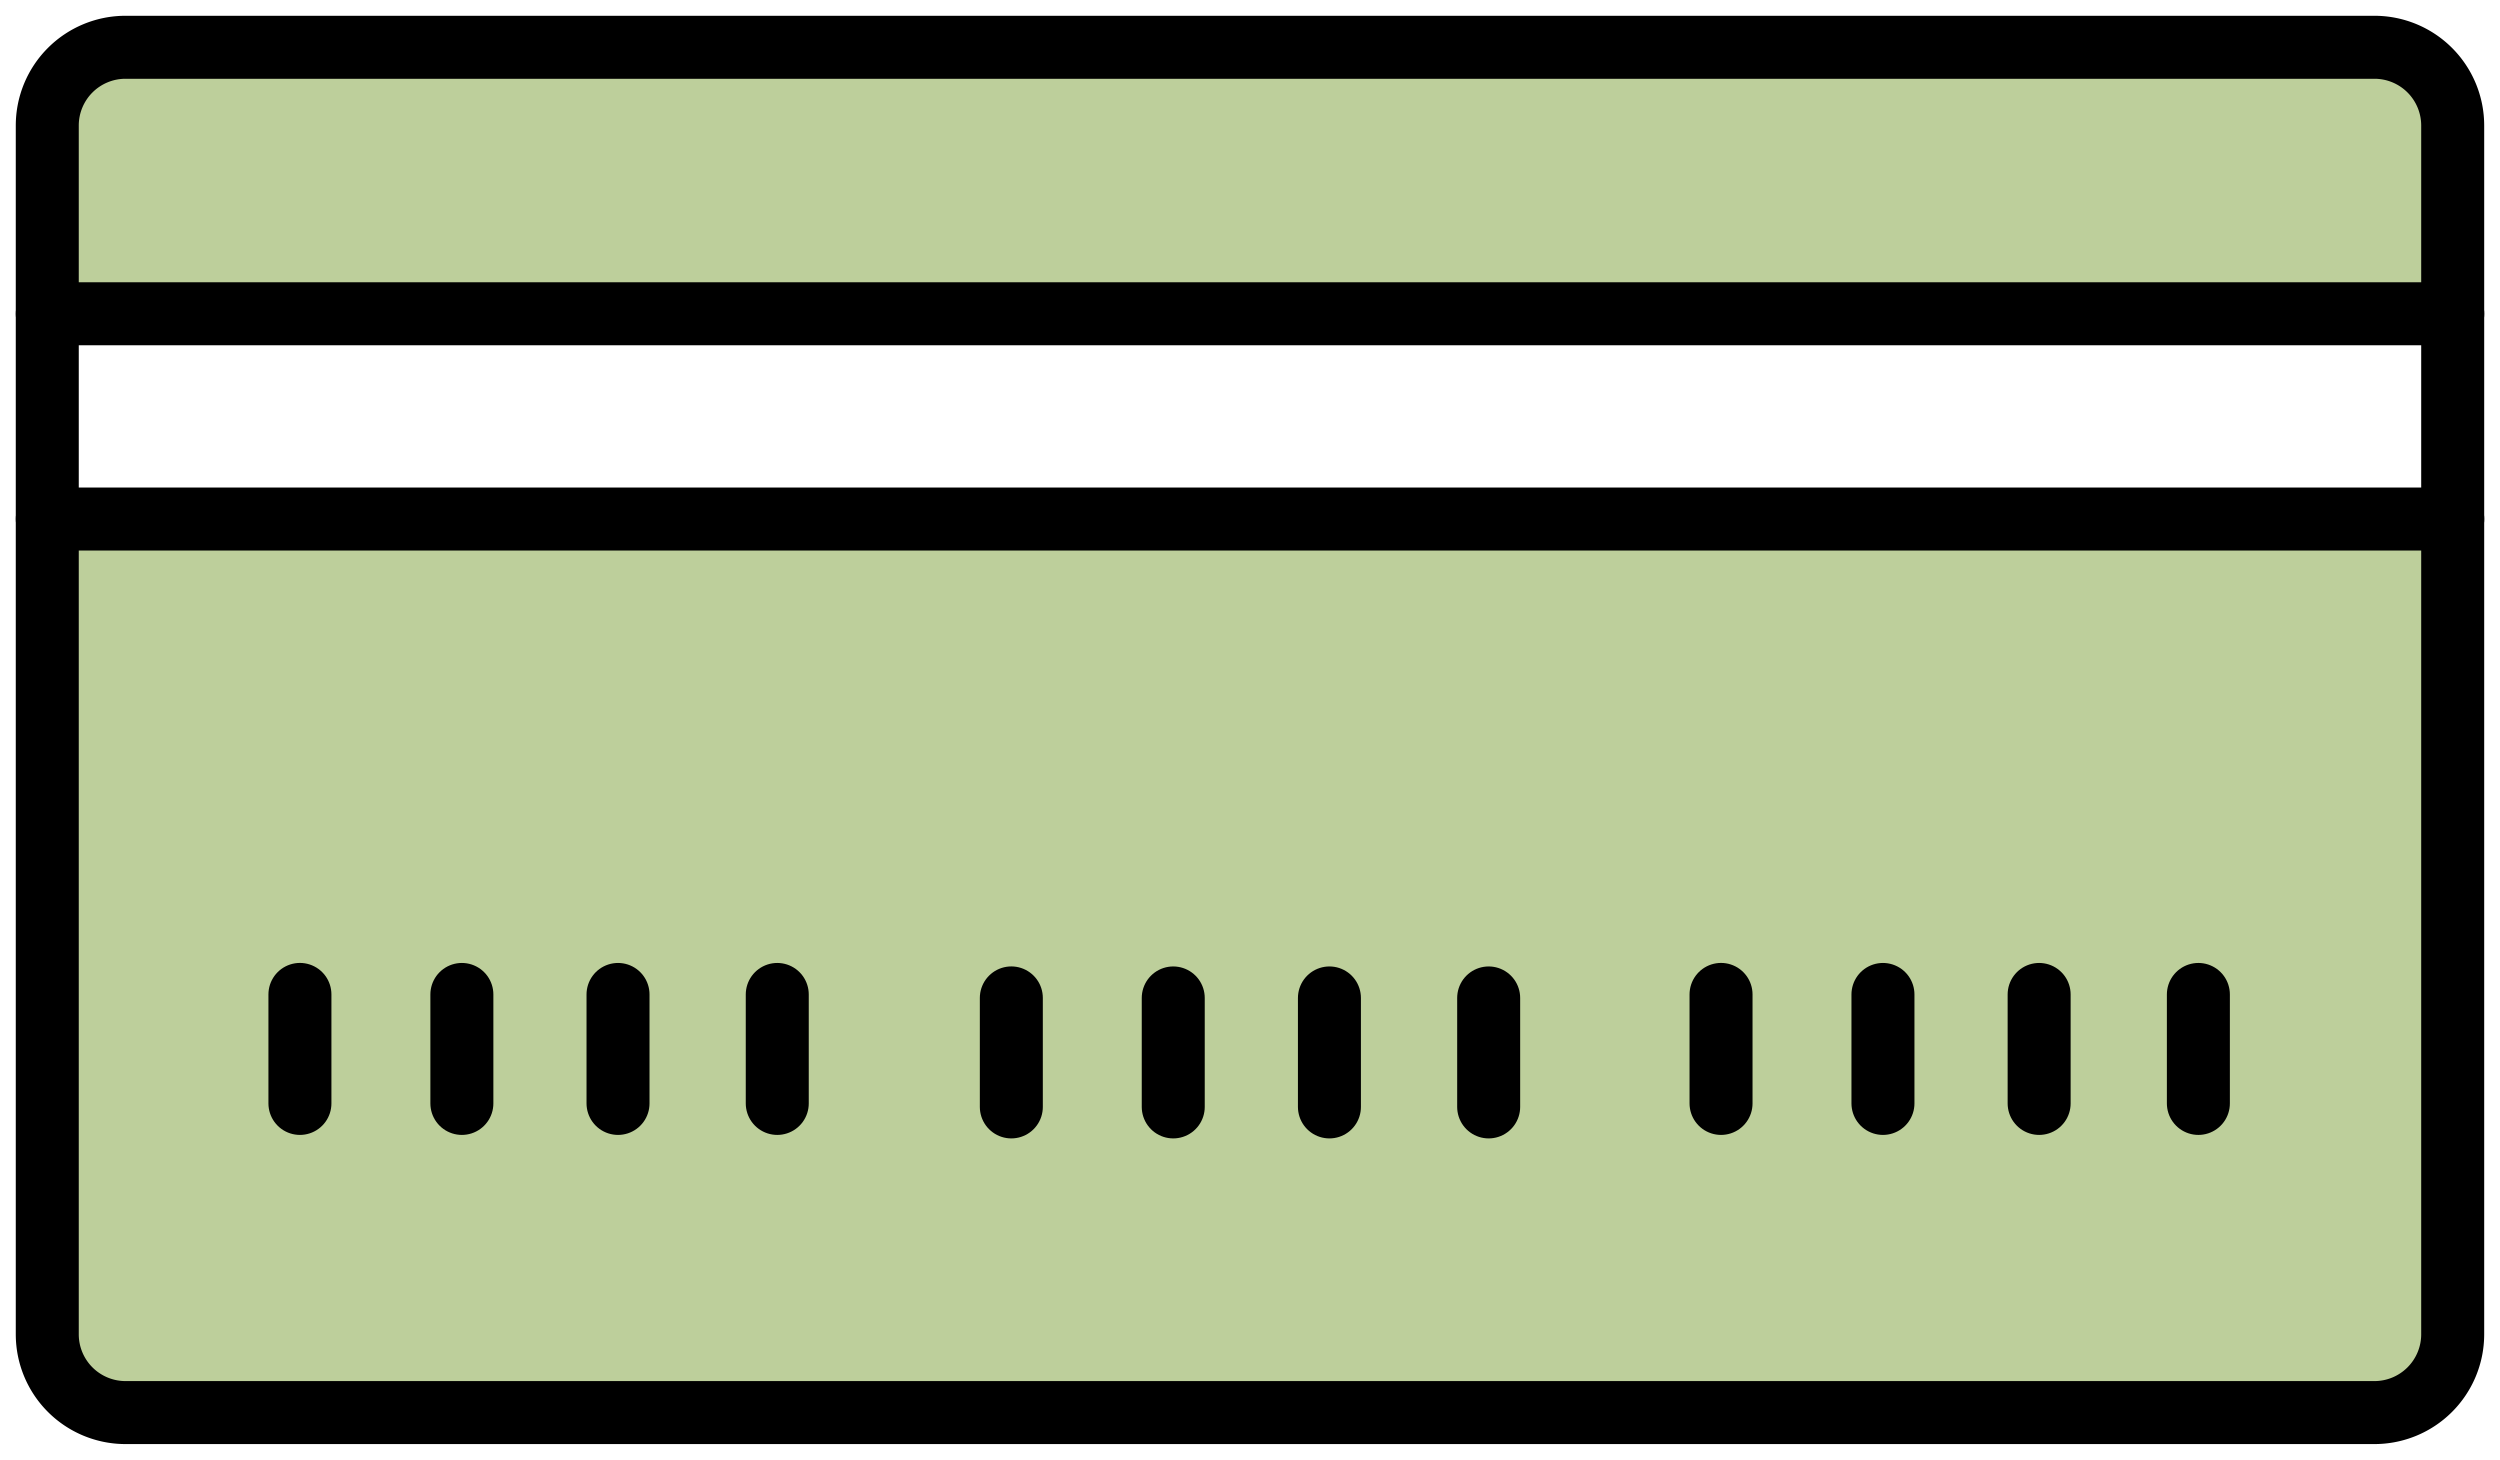
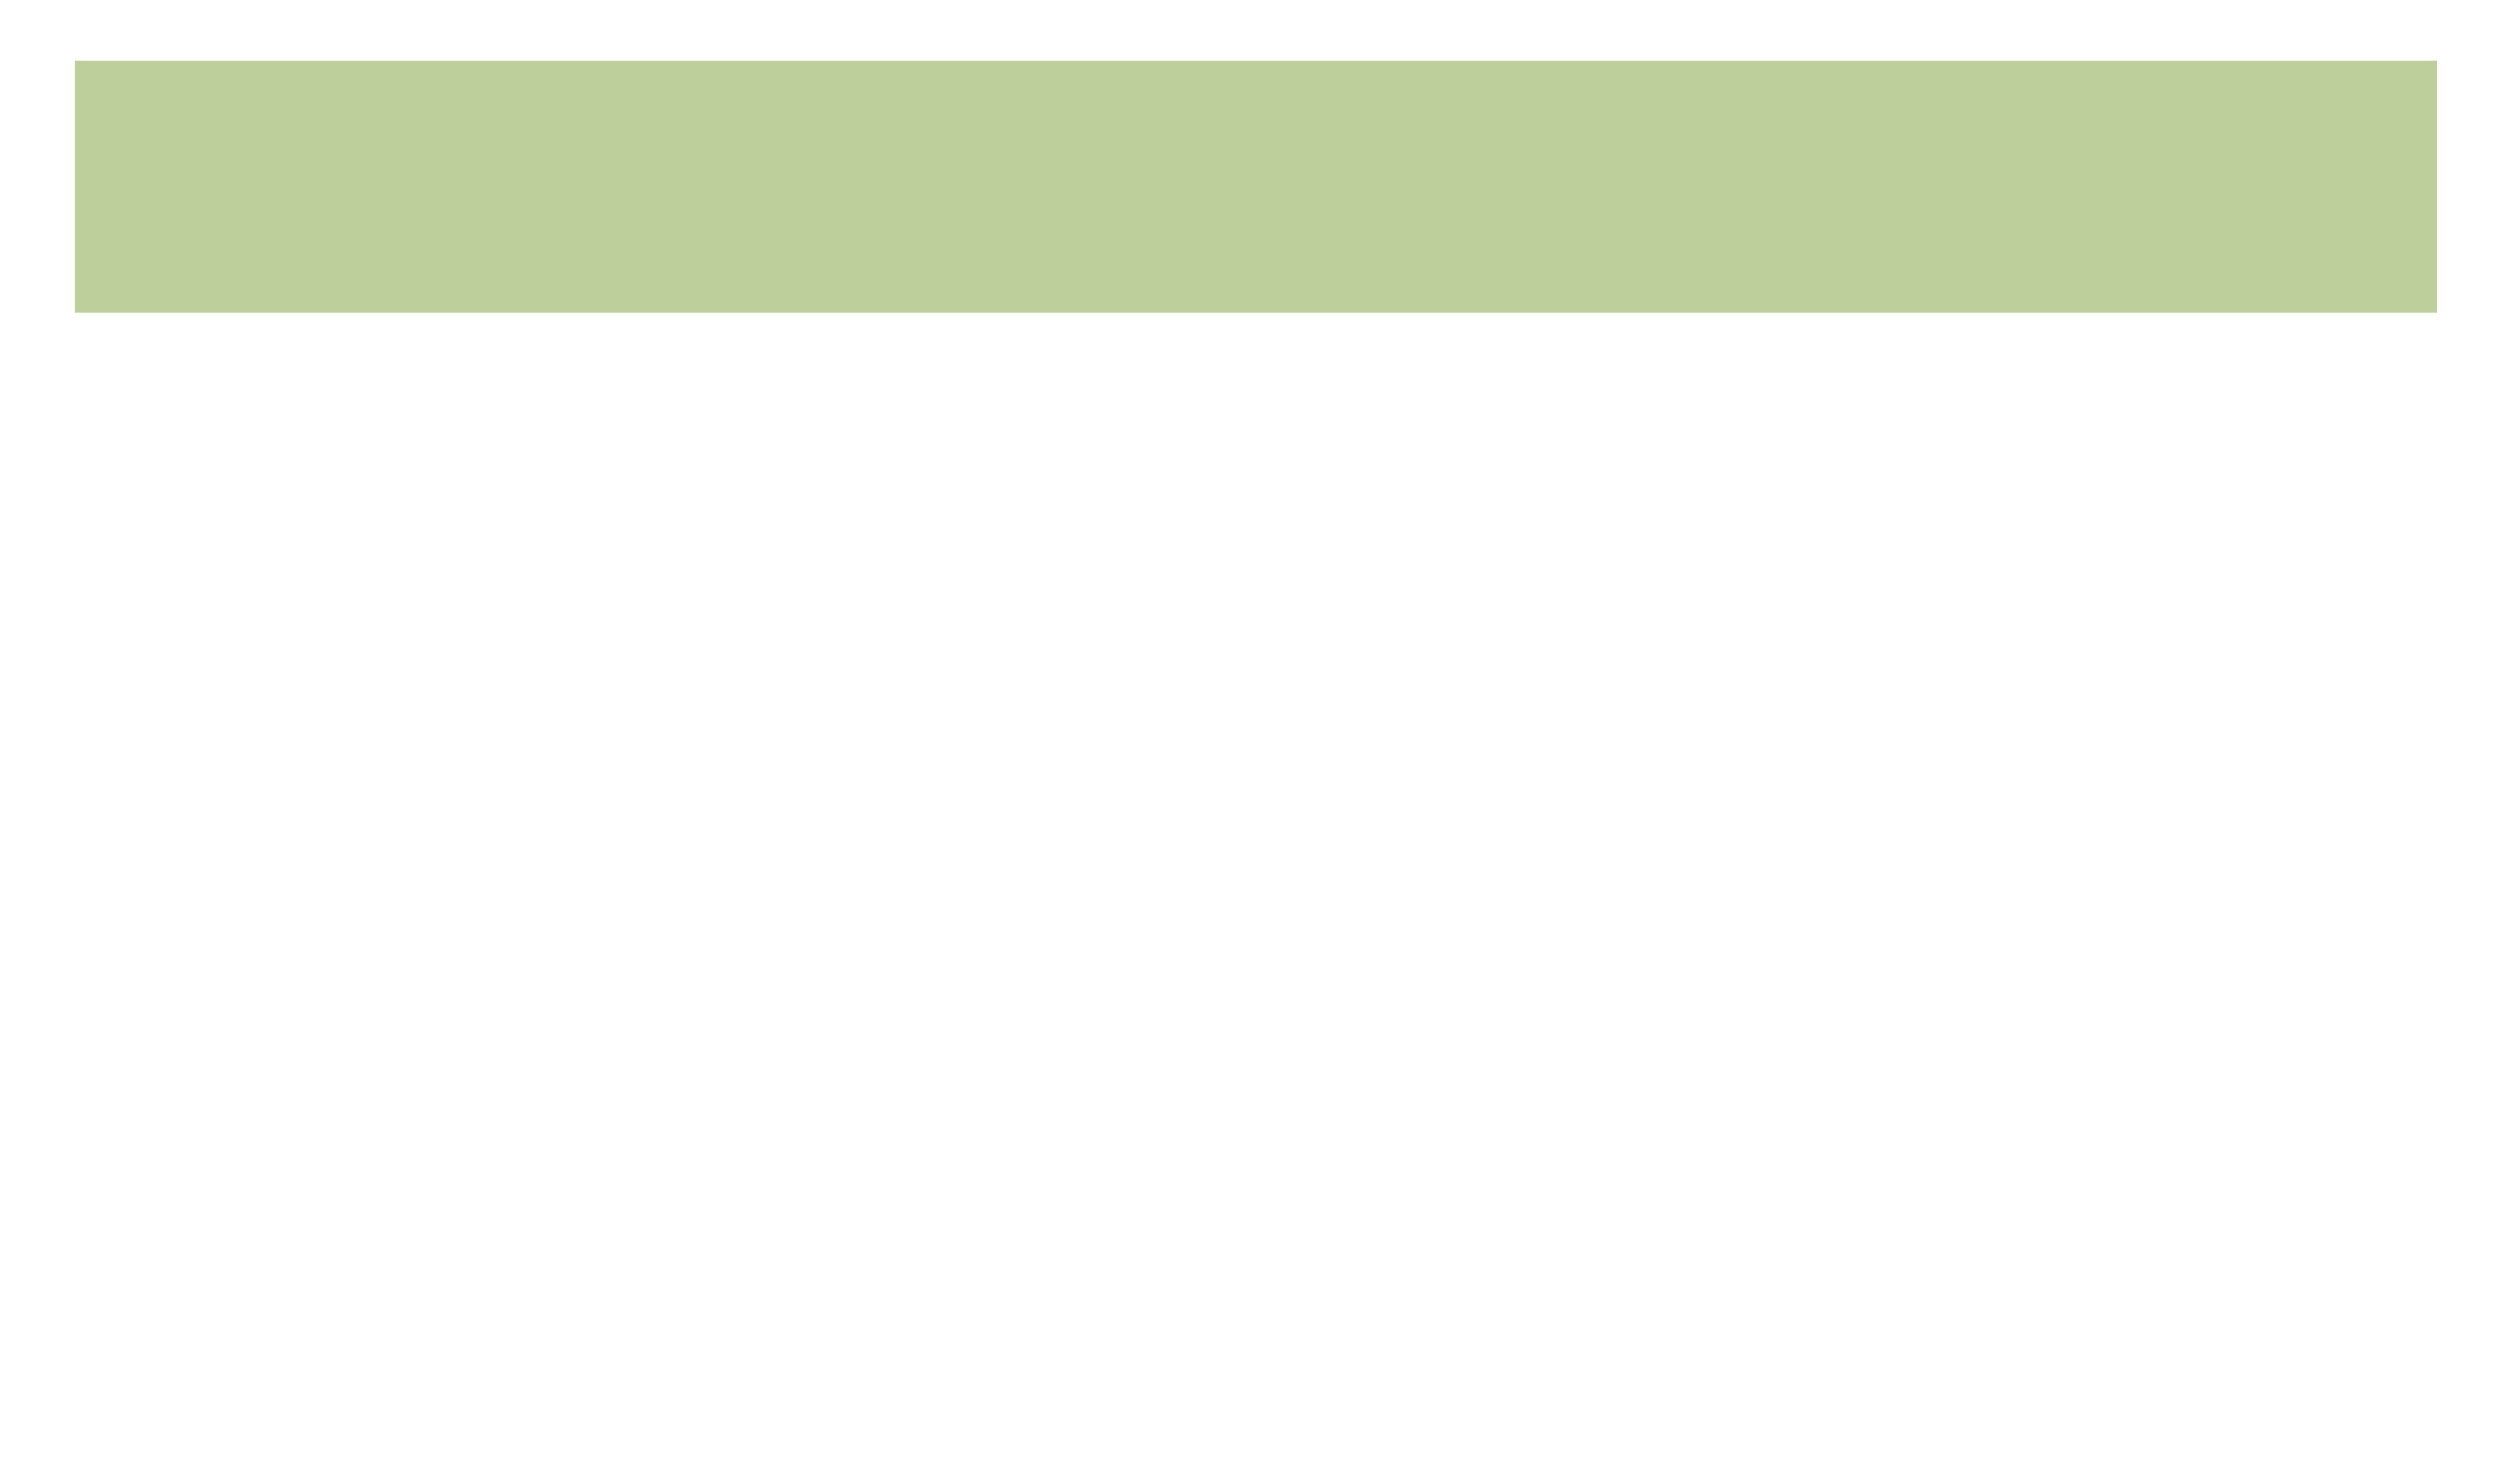
<svg xmlns="http://www.w3.org/2000/svg" width="79.378" height="46.352" viewBox="0 0 79.378 46.352">
  <defs>
    <style>
      .cls-1, .cls-4 {
        fill: none;
      }

      .cls-2 {
        fill: #bdcf9b;
      }

      .cls-3 {
        clip-path: url(#clip-path);
      }

      .cls-4 {
        stroke: #000;
        stroke-linecap: round;
        stroke-linejoin: round;
        stroke-width: 2px;
      }
    </style>
    <clipPath id="clip-path">
-       <rect id="Rectangle_408" data-name="Rectangle 408" class="cls-1" width="79.378" height="46.352" />
-     </clipPath>
+       </clipPath>
  </defs>
  <g id="Group_194" data-name="Group 194" transform="translate(-1718.622 -1180.071)">
    <rect id="Rectangle_409" data-name="Rectangle 409" class="cls-2" width="75" height="8" transform="translate(1721 1182)" />
-     <rect id="Rectangle_410" data-name="Rectangle 410" class="cls-2" width="75" height="28" transform="translate(1721 1197)" />
    <g id="Group_193" data-name="Group 193" transform="translate(1718.622 1180.071)">
      <g id="Group_192" data-name="Group 192" class="cls-3" transform="translate(0 0)">
-         <path id="Rectangle_407" data-name="Rectangle 407" class="cls-4" d="M2.485,0H73.89a2.485,2.485,0,0,1,2.485,2.485V40.864a2.486,2.486,0,0,1-2.486,2.486H2.485A2.485,2.485,0,0,1,0,40.865V2.485A2.485,2.485,0,0,1,2.485,0Z" transform="translate(1.501 1.501)" />
+         <path id="Rectangle_407" data-name="Rectangle 407" class="cls-4" d="M2.485,0H73.89V40.864a2.486,2.486,0,0,1-2.486,2.486H2.485A2.485,2.485,0,0,1,0,40.865V2.485A2.485,2.485,0,0,1,2.485,0Z" transform="translate(1.501 1.501)" />
        <line id="Line_66" data-name="Line 66" class="cls-4" x2="76.377" transform="translate(1.501 9.963)" />
        <line id="Line_67" data-name="Line 67" class="cls-4" x2="76.377" transform="translate(1.501 16.479)" />
        <line id="Line_68" data-name="Line 68" class="cls-4" y2="3.461" transform="translate(9.523 31.574)" />
        <line id="Line_69" data-name="Line 69" class="cls-4" y2="3.46" transform="translate(14.665 31.575)" />
        <line id="Line_70" data-name="Line 70" class="cls-4" y2="3.46" transform="translate(19.623 31.575)" />
        <line id="Line_71" data-name="Line 71" class="cls-4" y2="3.46" transform="translate(24.679 31.575)" />
        <line id="Line_72" data-name="Line 72" class="cls-4" y2="3.461" transform="translate(54.645 31.574)" />
        <line id="Line_73" data-name="Line 73" class="cls-4" y2="3.46" transform="translate(59.786 31.575)" />
-         <line id="Line_74" data-name="Line 74" class="cls-4" y2="3.46" transform="translate(64.745 31.575)" />
-         <line id="Line_75" data-name="Line 75" class="cls-4" y2="3.46" transform="translate(69.801 31.575)" />
        <line id="Line_76" data-name="Line 76" class="cls-4" y2="3.461" transform="translate(32.111 31.685)" />
        <line id="Line_77" data-name="Line 77" class="cls-4" y2="3.46" transform="translate(37.252 31.686)" />
        <line id="Line_78" data-name="Line 78" class="cls-4" y2="3.46" transform="translate(42.211 31.686)" />
-         <line id="Line_79" data-name="Line 79" class="cls-4" y2="3.46" transform="translate(47.267 31.686)" />
      </g>
    </g>
  </g>
</svg>